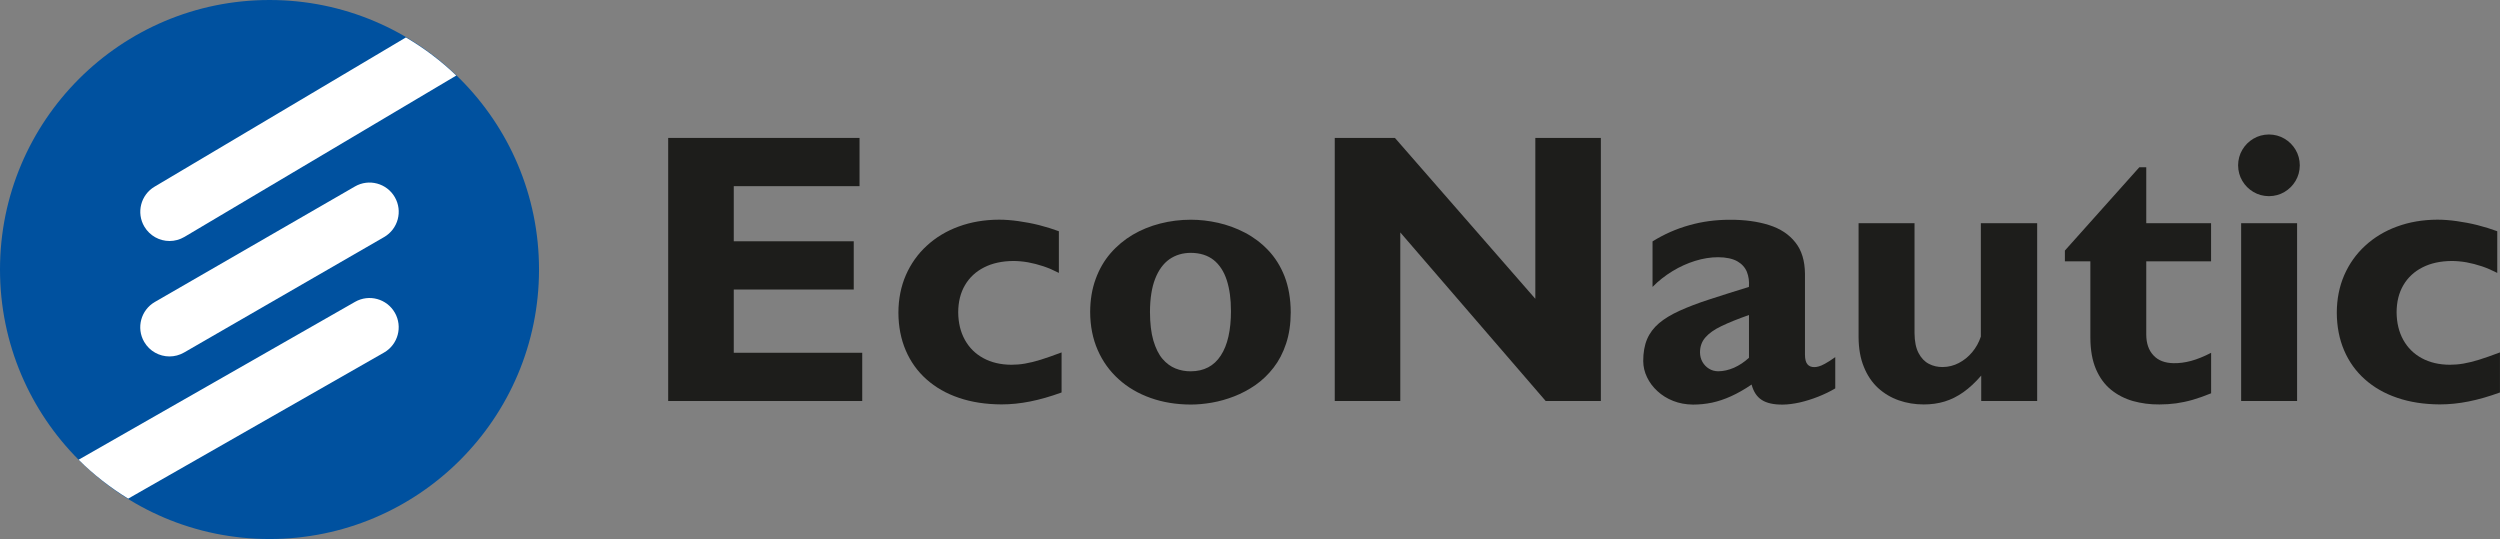
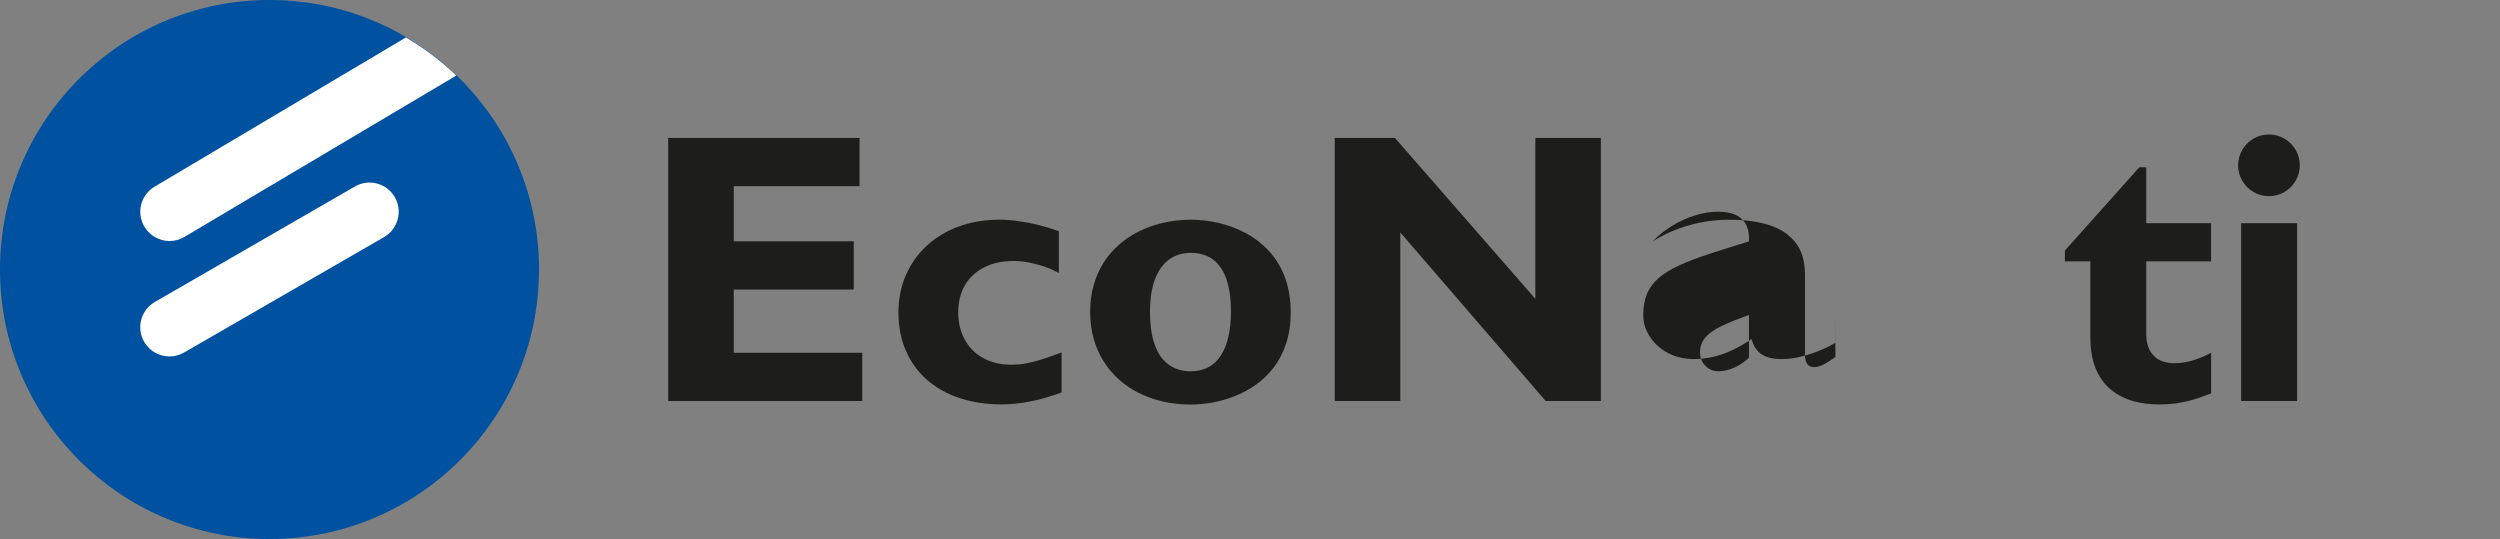
<svg xmlns="http://www.w3.org/2000/svg" id="Ebene_1" version="1.1" viewBox="0 0 544.69 117.43">
  <rect x="0" y="0" width="544.69" height="117.43" fill="#808080" stroke="none" />
  <defs>
    <style>
      .st0 {
        fill: #fff;
      }

      .st0, .st1 {
        fill-rule: evenodd;
      }

      .st2 {
        fill: #1d1d1b;
      }

      .st1 {
        fill: #00519f;
      }
    </style>
  </defs>
  <polygon class="st2" points="187.86 76.86 159.87 76.86 159.87 63.08 186.01 63.08 186.01 52.57 159.87 52.57 159.87 40.56 187.27 40.56 187.27 30.05 145.58 30.05 145.58 87.37 187.86 87.37 187.86 76.86 187.86 76.86" />
  <path class="st2" d="M231.3,76.78c-1.78.67-3.29,1.2-4.57,1.6-1.27.39-2.41.67-3.42.84-.99.17-1.97.25-2.94.25-2.34-.01-4.37-.49-6.11-1.43s-3.08-2.27-4.03-3.98c-.95-1.71-1.44-3.71-1.46-6.02.01-2.28.5-4.26,1.48-5.92.98-1.67,2.37-2.96,4.17-3.87,1.79-.91,3.91-1.37,6.36-1.39,1.01,0,2.09.1,3.21.29,1.12.21,2.25.5,3.39.88,1.13.39,2.24.87,3.32,1.43v-9.08c-1.36-.5-2.79-.95-4.29-1.33-1.51-.38-3.01-.66-4.51-.87-1.48-.21-2.9-.32-4.23-.32-3.21.01-6.15.52-8.81,1.5-2.68.98-4.99,2.38-6.95,4.19-1.96,1.79-3.47,3.94-4.55,6.4-1.07,2.47-1.61,5.2-1.62,8.17.01,3.04.55,5.78,1.6,8.23,1.05,2.45,2.55,4.55,4.52,6.3,1.96,1.75,4.31,3.1,7.07,4.03,2.75.94,5.83,1.41,9.24,1.43,2.05,0,4.13-.21,6.28-.64,2.13-.42,4.41-1.08,6.84-1.96v-8.74h0Z" />
  <path class="st2" d="M281.22,68.04c-.01-2.97-.48-5.57-1.34-7.82-.88-2.23-2.07-4.13-3.59-5.72-1.5-1.57-3.19-2.84-5.07-3.82-1.88-.98-3.84-1.69-5.85-2.14s-3.99-.67-5.91-.67c-2.3,0-4.53.28-6.67.83-2.16.55-4.15,1.36-5.99,2.44-1.83,1.09-3.46,2.44-4.85,4.05-1.39,1.61-2.47,3.49-3.24,5.62-.78,2.13-1.18,4.51-1.19,7.16.01,3.05.56,5.83,1.64,8.29,1.08,2.48,2.61,4.59,4.57,6.36,1.96,1.78,4.29,3.14,6.95,4.08,2.66.95,5.59,1.43,8.78,1.44,1.44,0,2.97-.14,4.59-.42,1.61-.28,3.24-.74,4.86-1.37,1.62-.63,3.18-1.46,4.65-2.48,1.47-1.04,2.77-2.28,3.92-3.77,1.15-1.48,2.06-3.22,2.72-5.22.67-1.99,1.01-4.26,1.02-6.82h0ZM268.2,67.7c0,4.26-.74,7.52-2.23,9.78-1.47,2.26-3.64,3.4-6.51,3.42-1.16.01-2.28-.19-3.35-.62-1.05-.42-2-1.12-2.84-2.1-.83-.98-1.48-2.31-1.98-3.98-.49-1.68-.73-3.75-.74-6.25.01-2.91.39-5.32,1.13-7.21.74-1.9,1.78-3.32,3.11-4.26,1.33-.92,2.89-1.39,4.66-1.39,2.04.01,3.71.55,5,1.58,1.29,1.05,2.23,2.51,2.84,4.4.6,1.88.91,4.09.9,6.63h0Z" />
  <polygon class="st2" points="348.79 30.05 334.51 30.05 334.51 65.1 303.92 30.05 290.81 30.05 290.81 87.37 305.09 87.37 305.09 50.64 336.77 87.37 348.79 87.37 348.79 30.05 348.79 30.05" />
-   <path class="st2" d="M399.89,77.79c-.94.66-1.69,1.15-2.28,1.46-.57.32-1.05.52-1.4.6-.35.1-.67.14-.94.13-.63.01-1.13-.2-1.48-.62-.35-.42-.53-1.12-.53-2.07v-17.65c-.03-2.81-.71-5.1-2.09-6.82-1.36-1.74-3.26-3-5.72-3.78-2.45-.78-5.31-1.18-8.59-1.16-3.07,0-6.01.39-8.81,1.19-2.82.78-5.48,1.96-8,3.52v9.92c1.3-1.33,2.75-2.46,4.34-3.43,1.58-.97,3.24-1.71,4.93-2.24,1.71-.53,3.38-.8,5.01-.8,1.75.01,3.14.31,4.16.87,1.01.57,1.71,1.35,2.11,2.31.39.98.55,2.07.45,3.29-3.24,1-6.11,1.91-8.63,2.73-2.51.81-4.66,1.64-6.49,2.47-1.82.83-3.3,1.72-4.48,2.72-1.16,1-2.03,2.14-2.59,3.47-.56,1.33-.84,2.91-.84,4.75.01,1.23.28,2.41.83,3.54.53,1.12,1.29,2.14,2.27,3.03.97.9,2.11,1.61,3.43,2.13,1.32.52,2.75.78,4.31.8,1.39,0,2.77-.14,4.13-.42,1.36-.29,2.76-.76,4.17-1.4,1.41-.64,2.91-1.48,4.47-2.55.41,1.54,1.13,2.66,2.21,3.35,1.06.7,2.61,1.04,4.59,1.02,1.11-.01,2.34-.17,3.67-.46,1.34-.31,2.69-.73,4.03-1.26,1.34-.53,2.59-1.13,3.73-1.81v-6.81h0ZM381.06,77.95c-1.02.94-2.11,1.65-3.26,2.17-1.16.5-2.31.77-3.46.77-.74-.01-1.4-.19-1.99-.56-.6-.36-1.08-.87-1.43-1.48-.35-.62-.52-1.3-.53-2.07,0-1.27.38-2.35,1.16-3.25.77-.9,1.95-1.74,3.53-2.49,1.58-.76,3.57-1.56,5.98-2.41v9.33h0Z" />
-   <path class="st2" d="M431.66,87.37h12.19v-38.74h-12.27v24.71c-.43,1.27-1.06,2.41-1.89,3.4-.84,1-1.81,1.78-2.91,2.35-1.09.57-2.27.87-3.52.88-1.08.01-2.09-.22-3.01-.7-.92-.48-1.67-1.26-2.24-2.35-.57-1.08-.87-2.54-.88-4.34v-23.95h-12.19v24.79c.01,2.49.39,4.66,1.15,6.51.74,1.85,1.78,3.38,3.08,4.59,1.32,1.2,2.83,2.11,4.52,2.7,1.71.6,3.52.9,5.45.9,1.61,0,3.14-.21,4.55-.64,1.42-.43,2.79-1.12,4.09-2.04,1.3-.92,2.61-2.13,3.88-3.61v5.55h0Z" />
+   <path class="st2" d="M399.89,77.79c-.94.66-1.69,1.15-2.28,1.46-.57.32-1.05.52-1.4.6-.35.1-.67.14-.94.13-.63.01-1.13-.2-1.48-.62-.35-.42-.53-1.12-.53-2.07v-17.65c-.03-2.81-.71-5.1-2.09-6.82-1.36-1.74-3.26-3-5.72-3.78-2.45-.78-5.31-1.18-8.59-1.16-3.07,0-6.01.39-8.81,1.19-2.82.78-5.48,1.96-8,3.52c1.3-1.33,2.75-2.46,4.34-3.43,1.58-.97,3.24-1.71,4.93-2.24,1.71-.53,3.38-.8,5.01-.8,1.75.01,3.14.31,4.16.87,1.01.57,1.71,1.35,2.11,2.31.39.98.55,2.07.45,3.29-3.24,1-6.11,1.91-8.63,2.73-2.51.81-4.66,1.64-6.49,2.47-1.82.83-3.3,1.72-4.48,2.72-1.16,1-2.03,2.14-2.59,3.47-.56,1.33-.84,2.91-.84,4.75.01,1.23.28,2.41.83,3.54.53,1.12,1.29,2.14,2.27,3.03.97.9,2.11,1.61,3.43,2.13,1.32.52,2.75.78,4.31.8,1.39,0,2.77-.14,4.13-.42,1.36-.29,2.76-.76,4.17-1.4,1.41-.64,2.91-1.48,4.47-2.55.41,1.54,1.13,2.66,2.21,3.35,1.06.7,2.61,1.04,4.59,1.02,1.11-.01,2.34-.17,3.67-.46,1.34-.31,2.69-.73,4.03-1.26,1.34-.53,2.59-1.13,3.73-1.81v-6.81h0ZM381.06,77.95c-1.02.94-2.11,1.65-3.26,2.17-1.16.5-2.31.77-3.46.77-.74-.01-1.4-.19-1.99-.56-.6-.36-1.08-.87-1.43-1.48-.35-.62-.52-1.3-.53-2.07,0-1.27.38-2.35,1.16-3.25.77-.9,1.95-1.74,3.53-2.49,1.58-.76,3.57-1.56,5.98-2.41v9.33h0Z" />
  <path class="st2" d="M481.74,48.63h-14.12v-12.19h-1.51l-16.22,18.15v2.35h5.55v16.64c.01,2.7.42,4.99,1.22,6.85.8,1.86,1.89,3.35,3.28,4.48,1.39,1.13,2.98,1.95,4.79,2.47,1.81.5,3.73.76,5.76.74,1.25,0,2.46-.08,3.64-.24,1.19-.17,2.39-.42,3.64-.78,1.23-.36,2.56-.83,3.98-1.41v-8.82c-1.61.83-3.07,1.41-4.36,1.76s-2.56.52-3.8.5c-1.9-.03-3.38-.59-4.4-1.7-1.04-1.11-1.56-2.6-1.57-4.52v-15.97h14.12v-8.32h0Z" />
  <path class="st2" d="M500.48,48.63h-12.19v38.74h12.19v-38.74h0ZM494.35,29.3c-1.25.01-2.38.32-3.39.92-1.01.6-1.81,1.4-2.41,2.41-.6,1.01-.91,2.14-.92,3.39.01,1.25.32,2.38.92,3.39.6,1.01,1.4,1.81,2.41,2.41,1.01.6,2.14.91,3.39.92,1.25-.01,2.38-.32,3.39-.92,1.01-.6,1.81-1.4,2.41-2.41.6-1.01.91-2.14.92-3.39-.01-1.25-.32-2.38-.92-3.39-.6-1.01-1.4-1.81-2.41-2.41-1.01-.6-2.14-.91-3.39-.92h0Z" />
-   <path class="st2" d="M544.69,76.78c-1.78.67-3.29,1.2-4.57,1.6-1.27.39-2.41.67-3.42.84-.99.17-1.97.25-2.94.25-2.34-.01-4.37-.49-6.11-1.43s-3.08-2.27-4.03-3.98-1.44-3.71-1.46-6.02c.01-2.28.5-4.26,1.48-5.92.98-1.67,2.37-2.96,4.17-3.87,1.79-.91,3.91-1.37,6.36-1.39,1.01,0,2.09.1,3.21.29,1.12.21,2.25.5,3.39.88,1.13.39,2.24.87,3.32,1.43v-9.08c-1.36-.5-2.79-.95-4.29-1.33-1.51-.38-3.01-.66-4.51-.87-1.48-.21-2.9-.32-4.23-.32-3.21.01-6.15.52-8.81,1.5-2.68.98-4.99,2.38-6.95,4.19-1.96,1.79-3.47,3.94-4.55,6.4-1.07,2.47-1.61,5.2-1.62,8.17.01,3.04.55,5.78,1.6,8.23,1.05,2.45,2.55,4.55,4.52,6.3,1.96,1.75,4.31,3.1,7.07,4.03,2.75.94,5.83,1.41,9.24,1.43,2.05,0,4.13-.21,6.28-.64,2.13-.42,4.41-1.08,6.84-1.96v-8.74h0Z" />
  <path class="st1" d="M58.72,0c32.42,0,58.72,26.29,58.72,58.72s-26.29,58.72-58.72,58.72S0,91.14,0,58.72,26.29,0,58.72,0h0Z" />
  <g>
-     <path class="st0" d="M86.03,68.14c-1.74-3.05-5.62-4.12-8.68-2.37l-60.22,34.39c3.24,3.25,6.88,6.06,10.8,8.48l55.73-31.82c3.05-1.74,4.11-5.63,2.37-8.68Z" />
    <path class="st0" d="M77.33,40.63l-43.59,25.16c-3.04,1.76-4.09,5.65-2.33,8.69,1.18,2.04,3.32,3.18,5.52,3.18,1.08,0,2.17-.28,3.17-.85l43.59-25.16c3.04-1.76,4.09-5.65,2.33-8.69-1.75-3.04-5.65-4.09-8.69-2.33Z" />
    <path class="st0" d="M88.45,8.15l-54.77,32.52c-3.02,1.79-4.02,5.7-2.22,8.72,1.19,2,3.31,3.12,5.48,3.12,1.1,0,2.22-.29,3.24-.89l59.23-35.16c-3.3-3.18-6.98-5.95-10.96-8.3Z" />
  </g>
</svg>